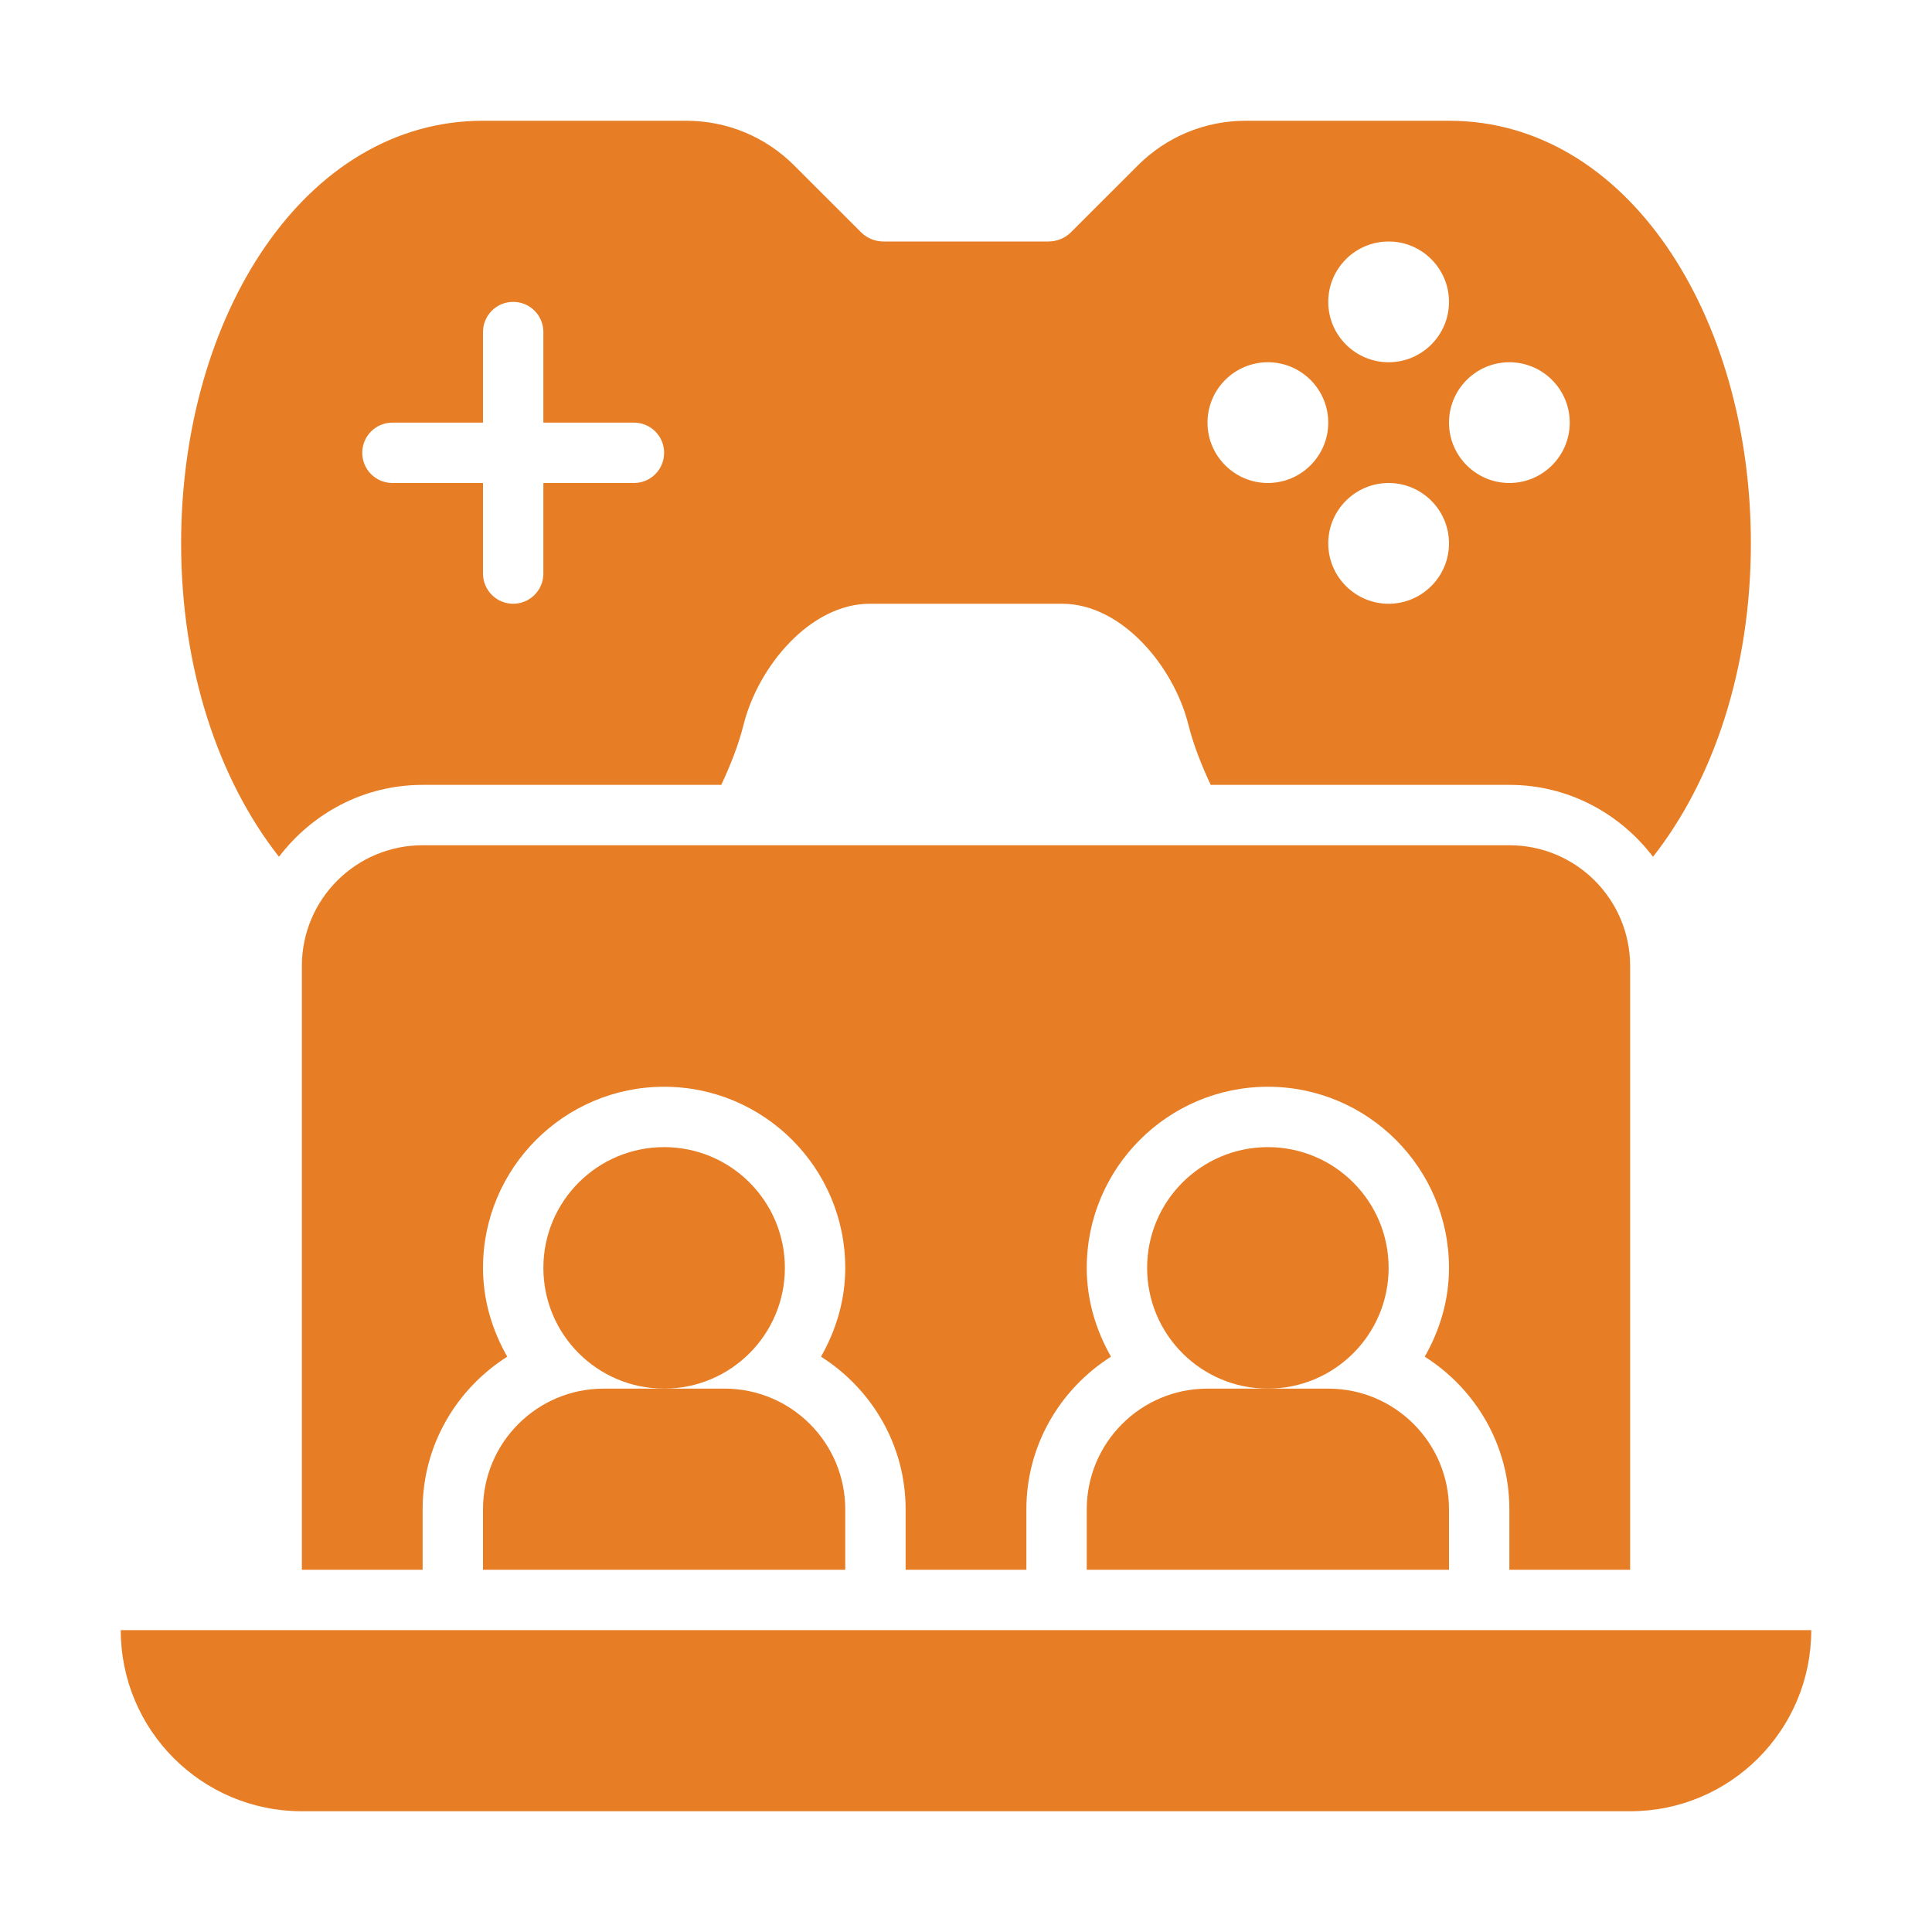
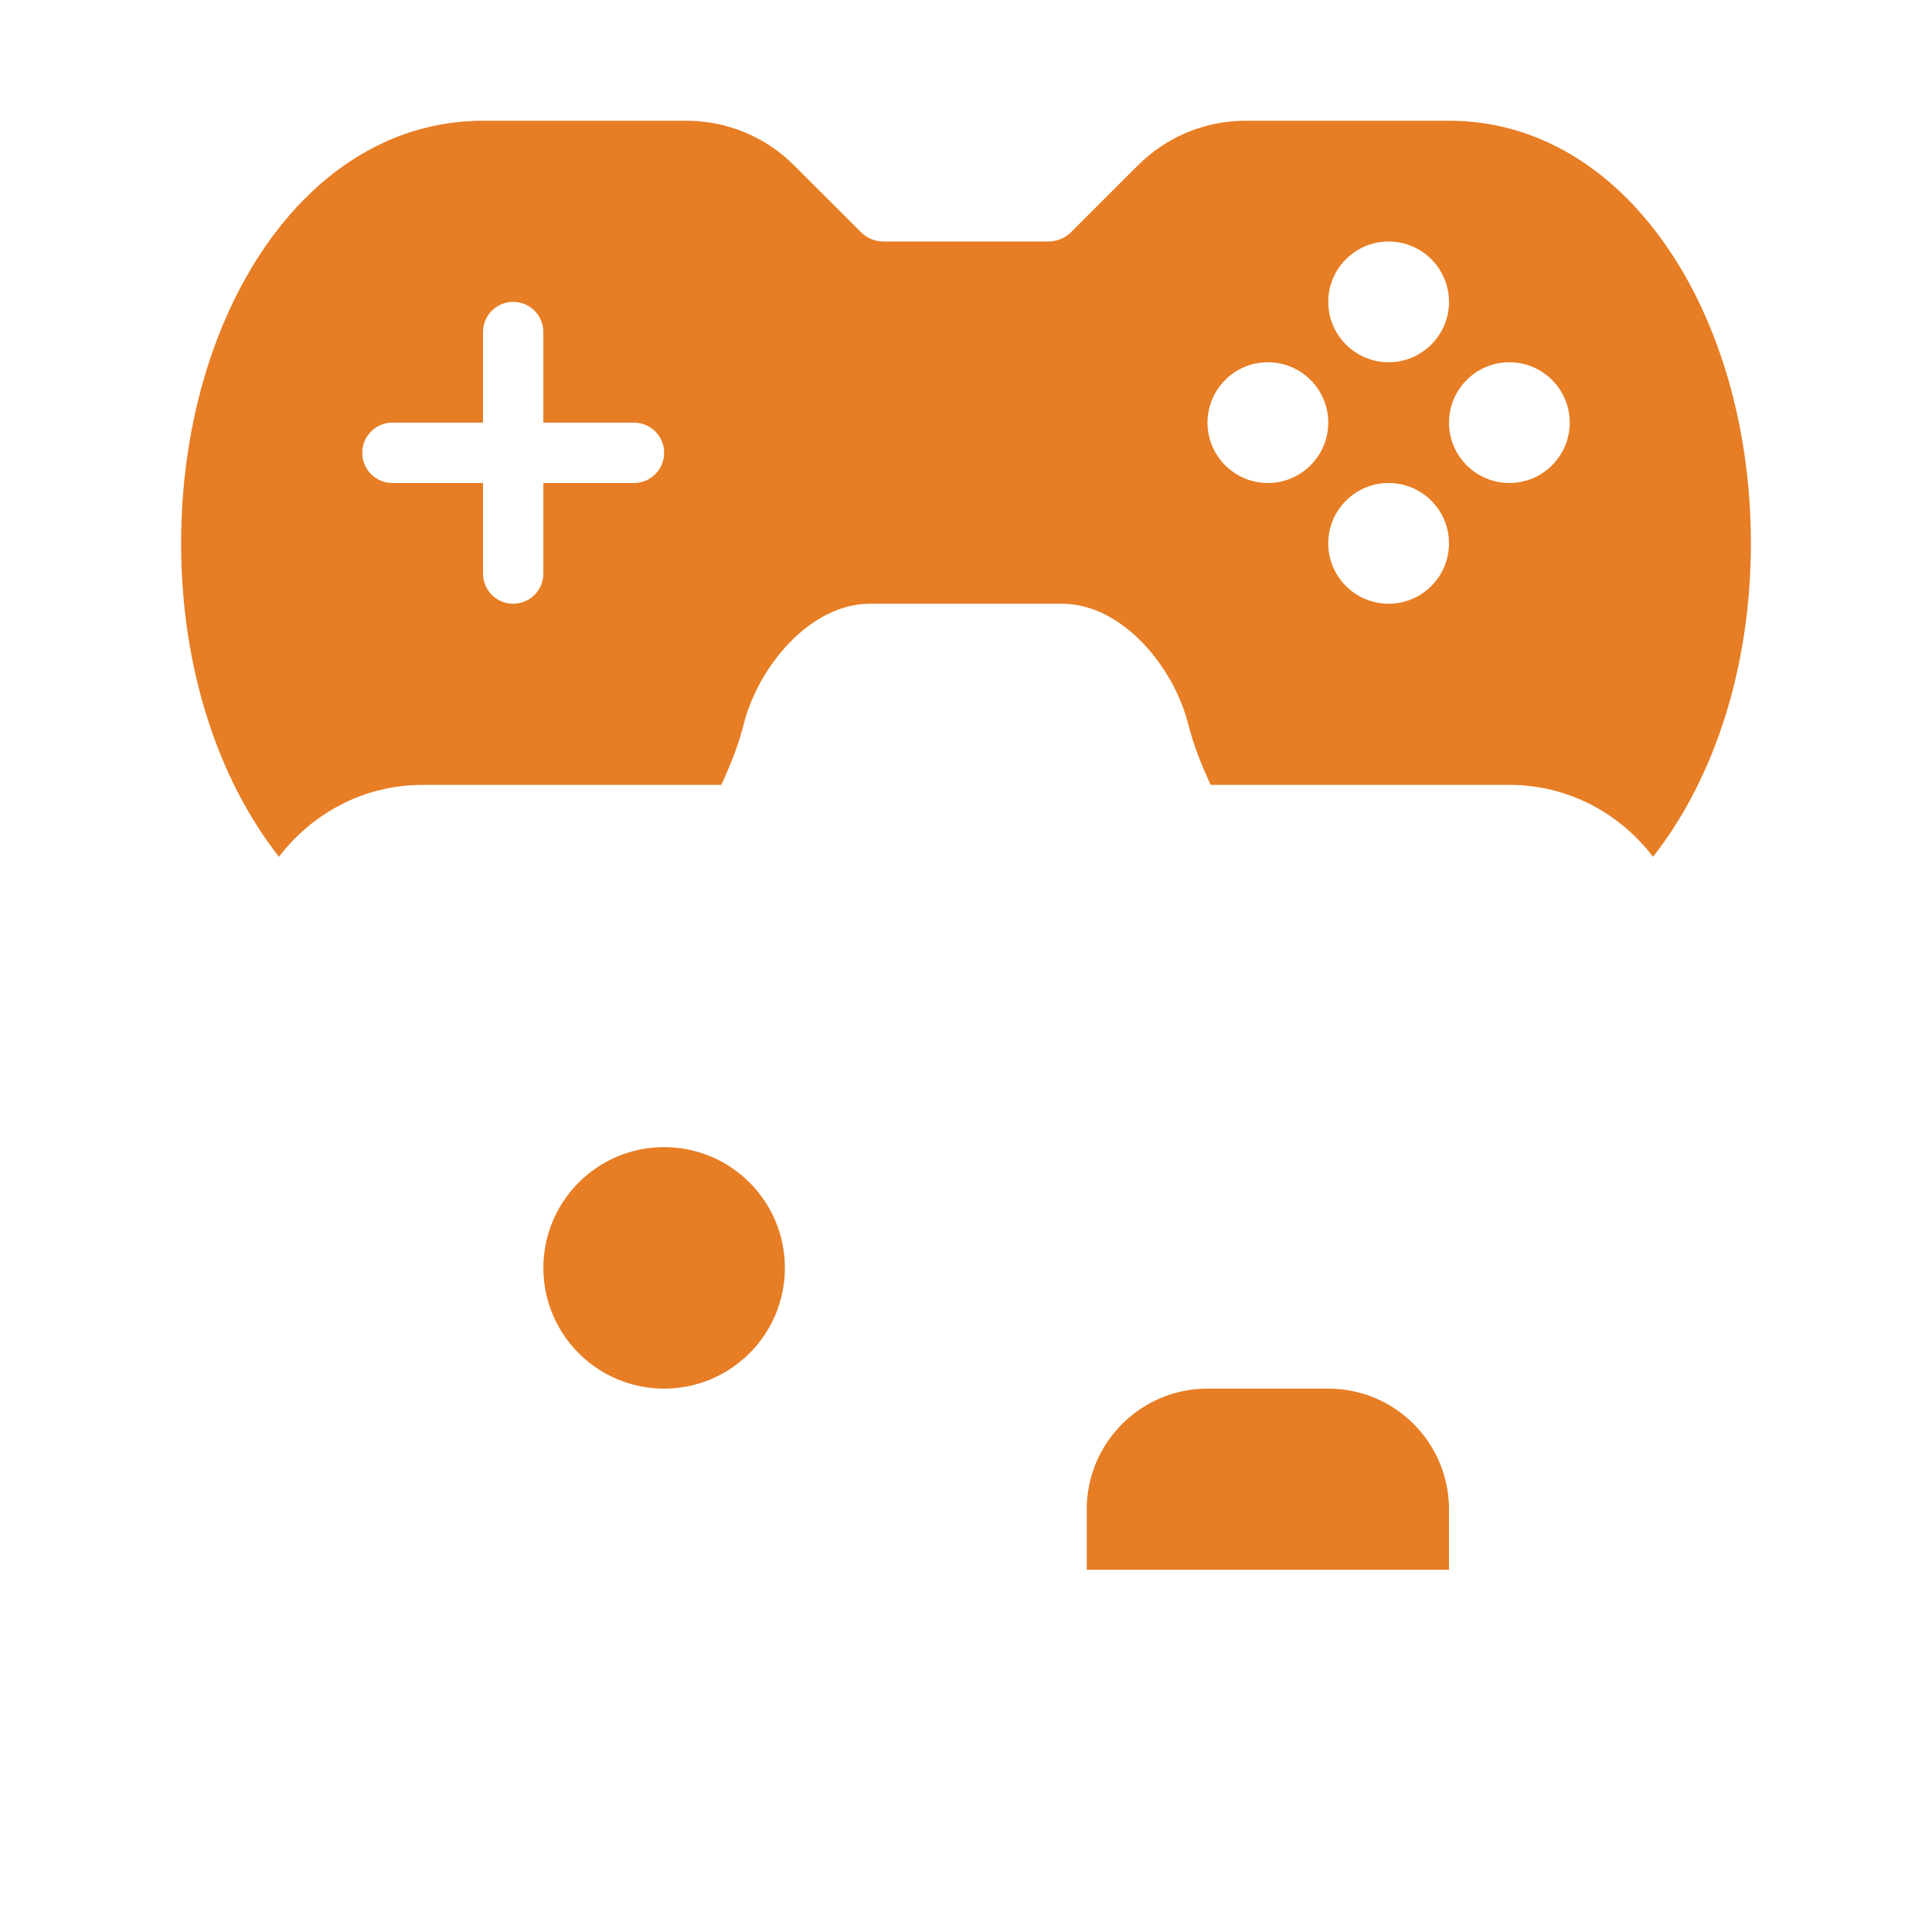
<svg xmlns="http://www.w3.org/2000/svg" width="60" height="60" viewBox="0 0 60 60" fill="none">
  <path d="M13.125 24.375H22.4C22.687 23.759 22.936 23.132 23.094 22.5C23.546 20.7 25.158 18.75 27.013 18.75H32.987C34.842 18.75 36.454 20.702 36.905 22.5C37.063 23.132 37.312 23.759 37.599 24.375H46.875C48.701 24.375 50.308 25.259 51.336 26.608C53.209 24.224 54.375 20.779 54.375 16.875C54.375 9.781 50.525 3.75 45 3.75H38.692C37.422 3.75 36.229 4.244 35.331 5.143L33.267 7.206C33.078 7.396 32.826 7.5 32.558 7.5H27.442C27.174 7.5 26.922 7.396 26.733 7.206L24.669 5.143C23.771 4.244 22.578 3.75 21.308 3.75H15C9.475 3.75 5.625 9.781 5.625 16.875C5.625 20.779 6.791 24.224 8.664 26.608C9.692 25.259 11.299 24.375 13.125 24.375ZM43.125 18.75C42.091 18.75 41.25 17.909 41.25 16.875C41.25 15.841 42.091 15 43.125 15C44.159 15 45 15.841 45 16.875C45 17.909 44.159 18.75 43.125 18.75ZM46.875 11.25C47.909 11.25 48.75 12.091 48.75 13.125C48.75 14.159 47.909 15 46.875 15C45.841 15 45 14.159 45 13.125C45 12.091 45.841 11.25 46.875 11.25ZM43.125 7.5C44.159 7.5 45 8.341 45 9.375C45 10.409 44.159 11.25 43.125 11.25C42.091 11.25 41.25 10.409 41.25 9.375C41.25 8.341 42.091 7.5 43.125 7.5ZM39.375 11.25C40.409 11.25 41.25 12.091 41.25 13.125C41.25 14.159 40.409 15 39.375 15C38.341 15 37.5 14.159 37.5 13.125C37.5 12.091 38.341 11.25 39.375 11.25ZM12.188 13.125H15V10.312C15 9.794 15.419 9.375 15.938 9.375C16.456 9.375 16.875 9.794 16.875 10.312V13.125H19.688C20.206 13.125 20.625 13.544 20.625 14.062C20.625 14.581 20.206 15 19.688 15H16.875V17.812C16.875 18.331 16.456 18.75 15.938 18.75C15.419 18.75 15 18.331 15 17.812V15H12.188C11.669 15 11.25 14.581 11.25 14.062C11.25 13.544 11.669 13.125 12.188 13.125Z" fill="#E77D24" />
  <path d="M20.625 43.125C22.696 43.125 24.375 41.446 24.375 39.375C24.375 37.304 22.696 35.625 20.625 35.625C18.554 35.625 16.875 37.304 16.875 39.375C16.875 41.446 18.554 43.125 20.625 43.125Z" fill="#E77D24" />
-   <path d="M26.25 48.75H15V46.875C15 44.804 16.679 43.125 18.75 43.125H22.5C24.571 43.125 26.25 44.804 26.25 46.875V48.75Z" fill="#E77D24" />
-   <path d="M46.875 26.25H13.125C11.054 26.25 9.375 27.929 9.375 30V48.75H13.125V46.875C13.125 44.877 14.179 43.131 15.753 42.133C15.287 41.314 15 40.382 15 39.375C15 36.273 17.523 33.75 20.625 33.75C23.727 33.75 26.25 36.273 26.25 39.375C26.25 40.382 25.963 41.314 25.497 42.133C27.071 43.131 28.125 44.877 28.125 46.875V48.75H31.875V46.875C31.875 44.877 32.929 43.131 34.503 42.133C34.037 41.314 33.75 40.382 33.75 39.375C33.75 36.273 36.273 33.75 39.375 33.75C42.477 33.75 45 36.273 45 39.375C45 40.382 44.713 41.314 44.247 42.133C45.821 43.131 46.875 44.877 46.875 46.875V48.75H50.625V30C50.625 27.929 48.946 26.25 46.875 26.25Z" fill="#E77D24" />
-   <path d="M39.375 43.125C41.446 43.125 43.125 41.446 43.125 39.375C43.125 37.304 41.446 35.625 39.375 35.625C37.304 35.625 35.625 37.304 35.625 39.375C35.625 41.446 37.304 43.125 39.375 43.125Z" fill="#E77D24" />
  <path d="M45 48.75H33.75V46.875C33.75 44.804 35.429 43.125 37.5 43.125H41.25C43.321 43.125 45 44.804 45 46.875V48.75Z" fill="#E77D24" />
-   <path d="M50.625 56.25H9.375C6.268 56.25 3.75 53.732 3.75 50.625L56.25 50.625C56.25 53.732 53.732 56.25 50.625 56.25Z" fill="#E77D24" />
</svg>